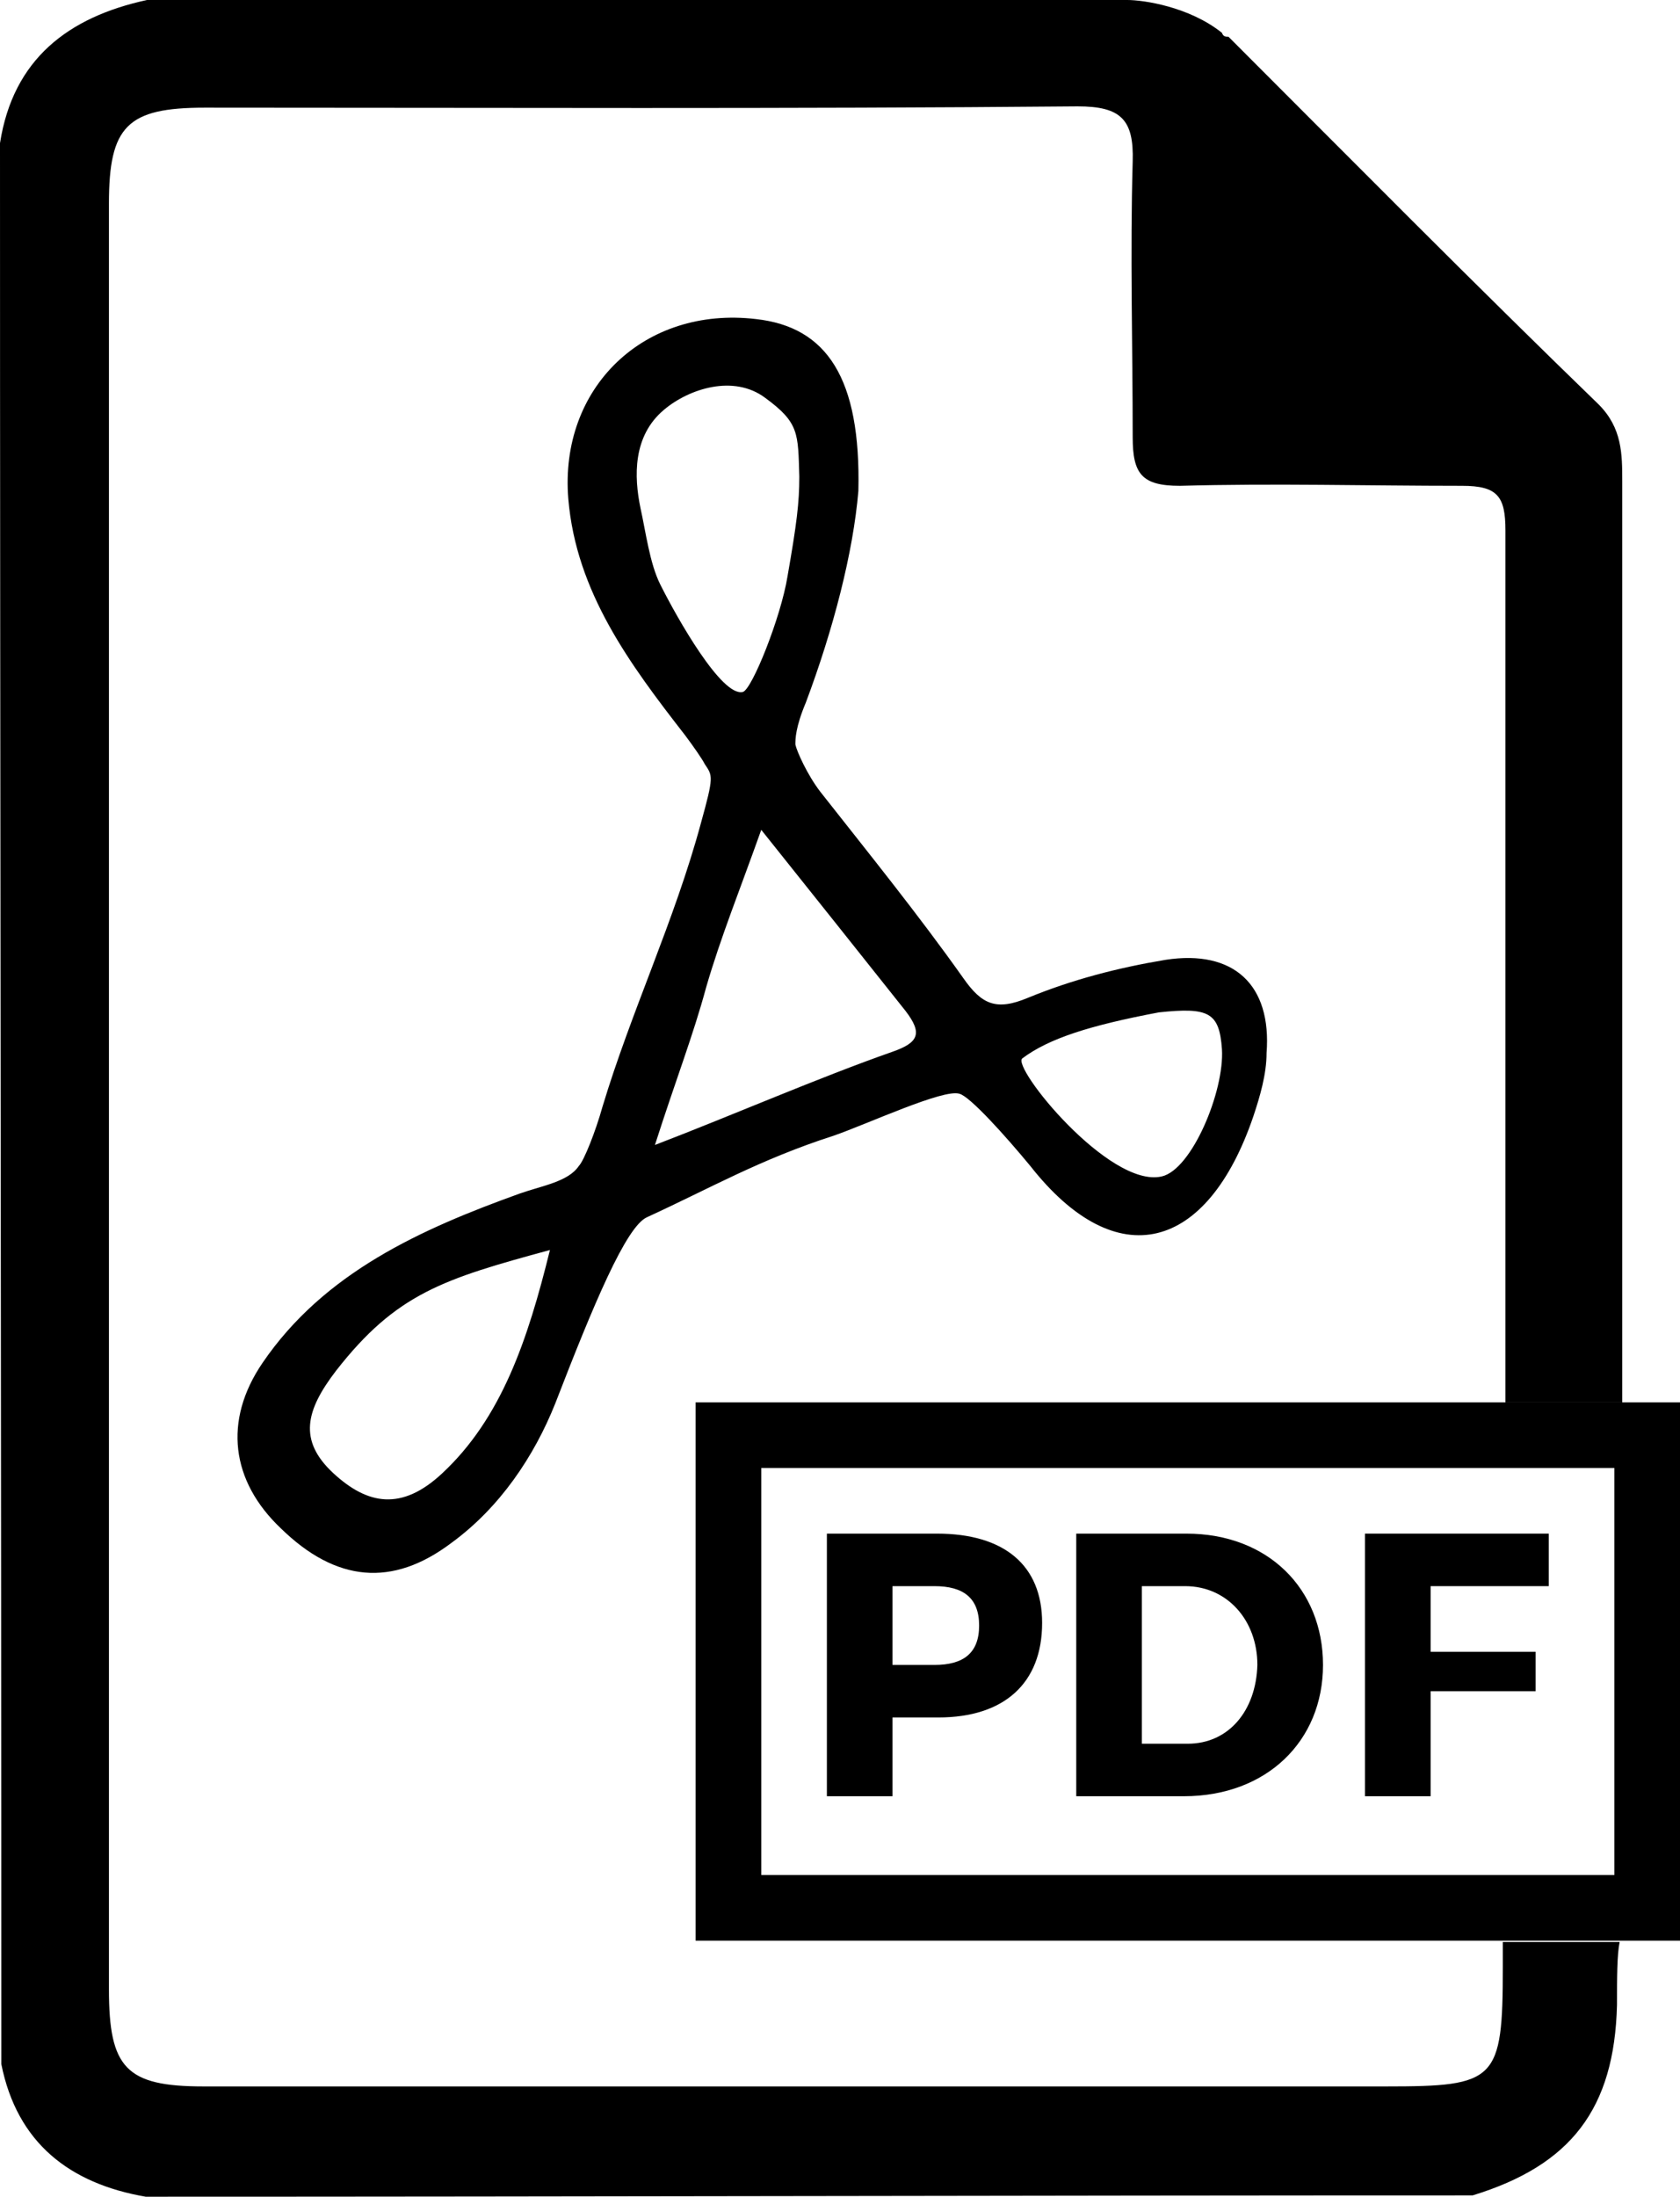
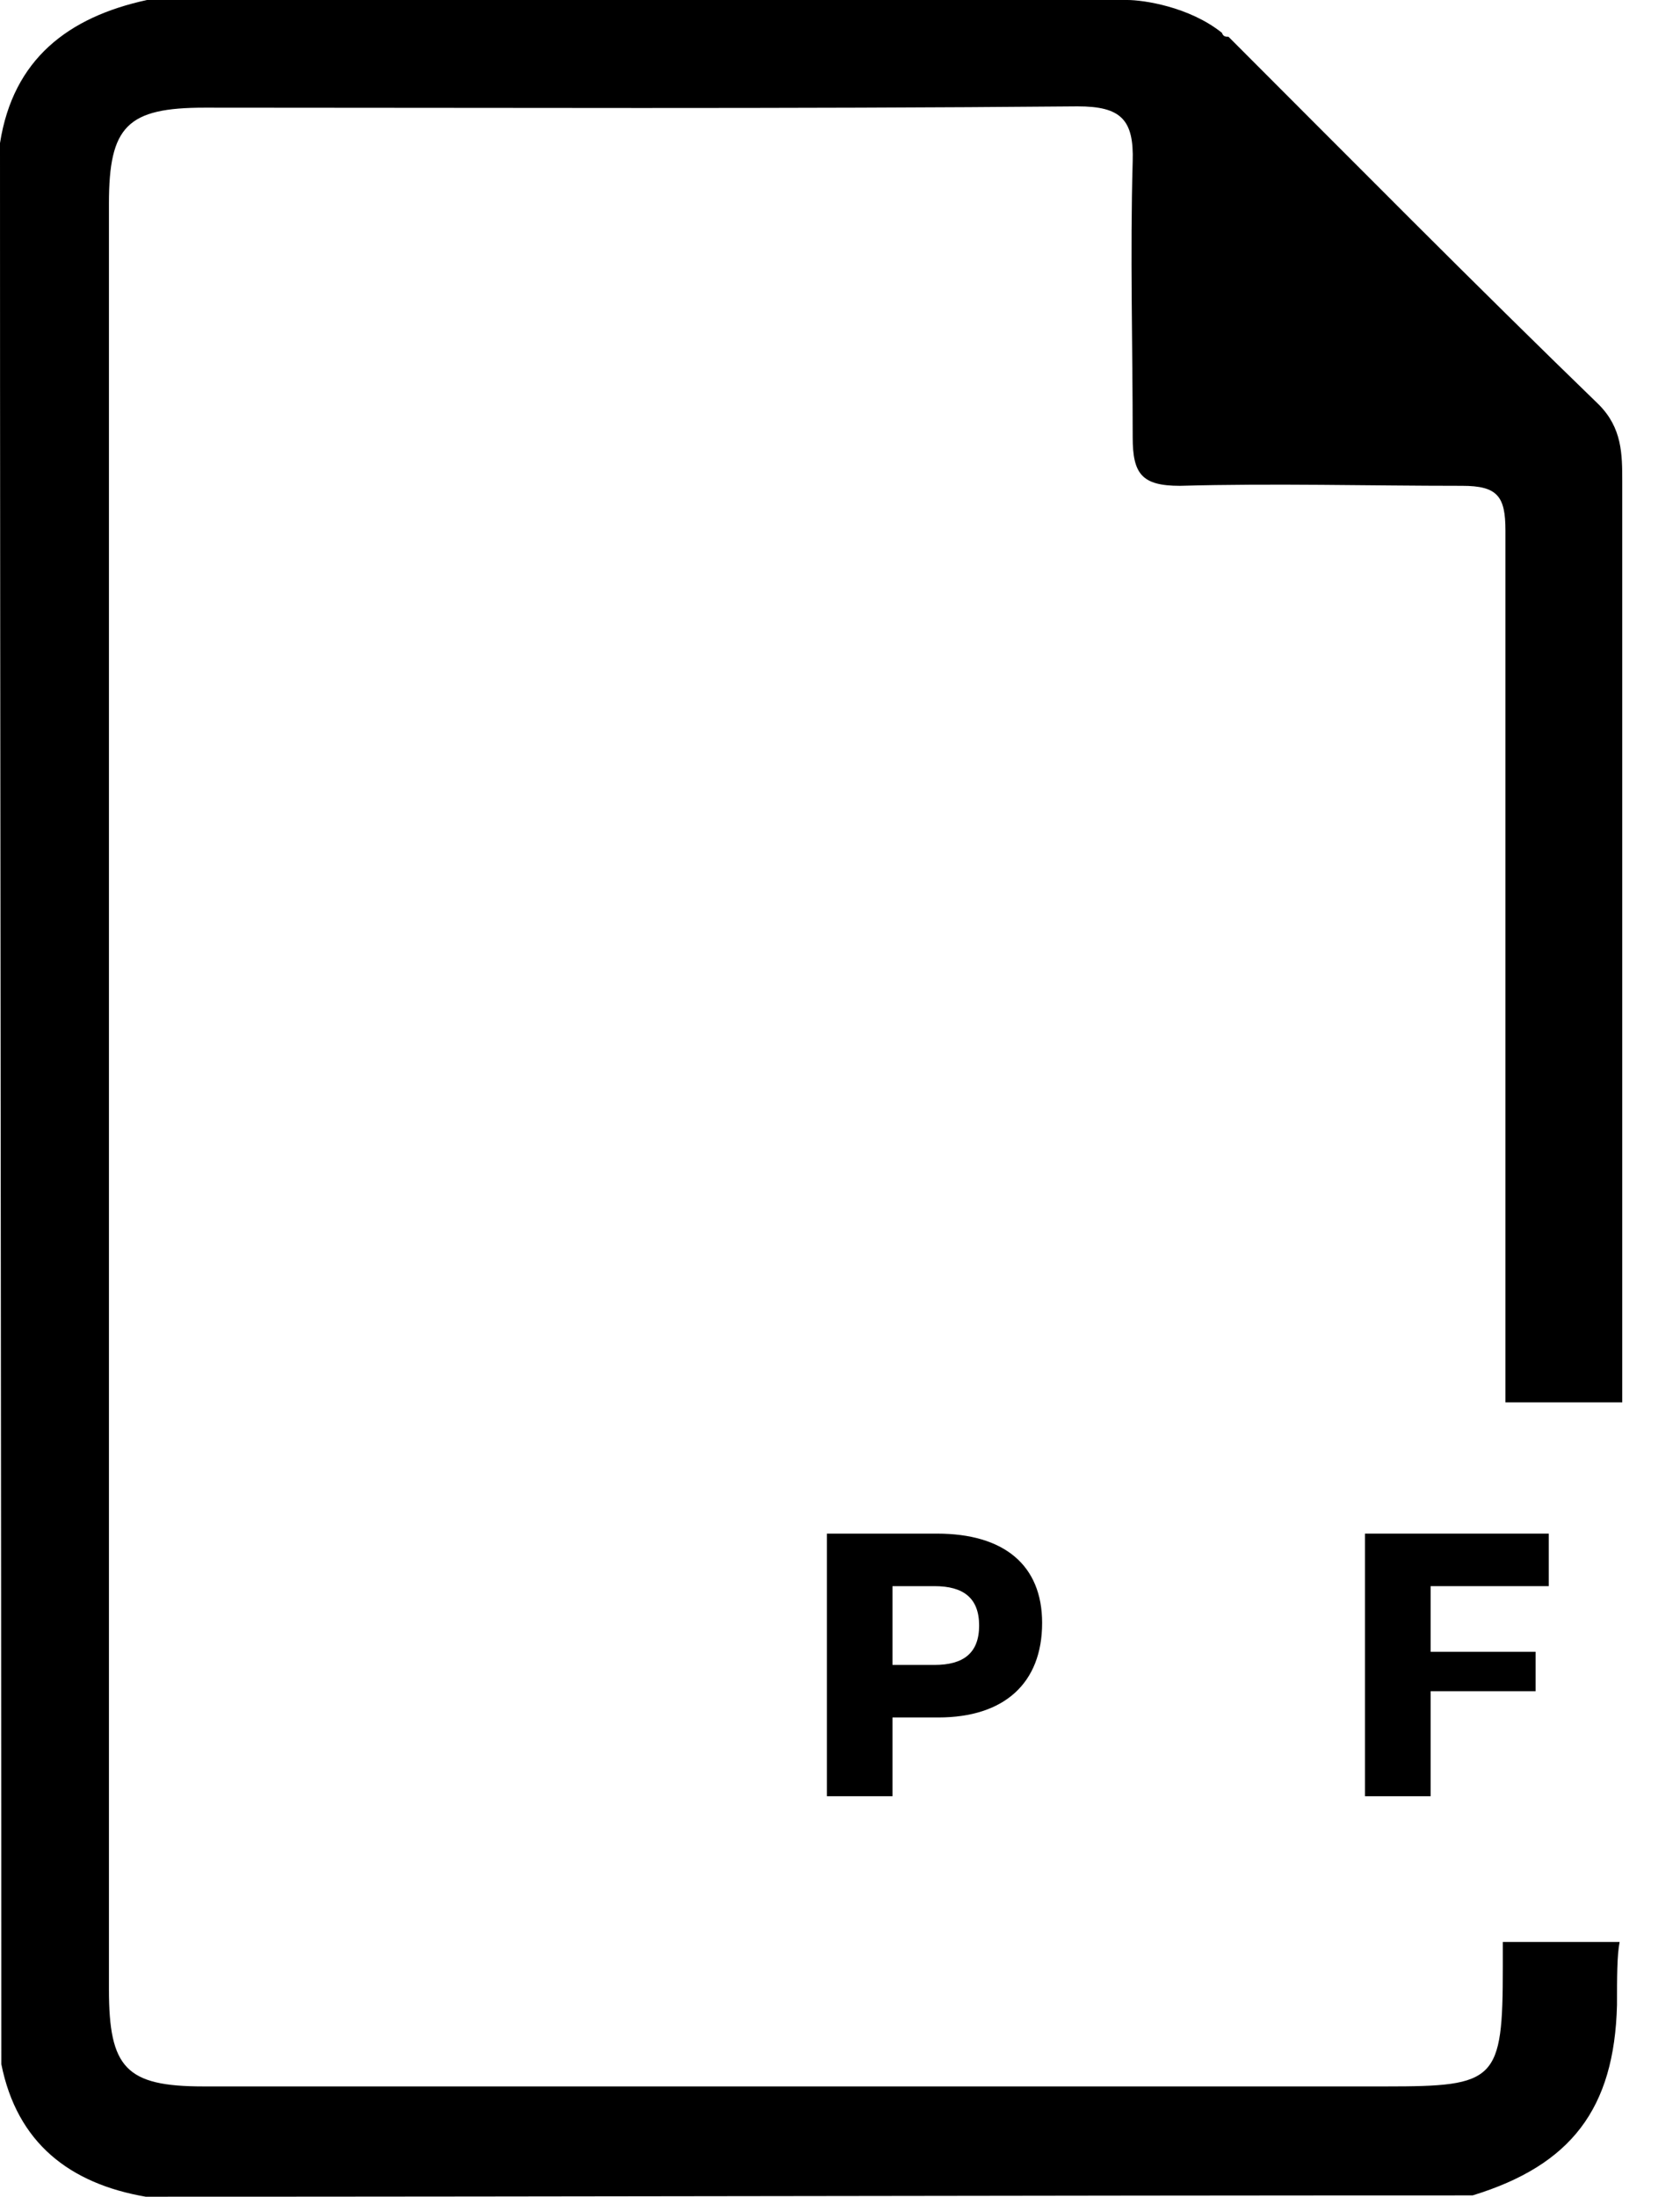
<svg xmlns="http://www.w3.org/2000/svg" id="Layer_1" version="1.1" viewBox="0 0 128 167.3">
-   <path d="M88.8,73.1c-3.6.6-7.1,1.5-10.5,2.9-2.4,1-3.5.5-4.9-1.5-3.4-4.8-7.2-9.5-10.9-14.2-1-1.3-1.8-3.1-1.9-3.6,0-.4,0-1.3.8-3.2,2.1-5.6,3.6-11.4,4-16.1.2-8.6-2.4-12.5-7.8-13.1-8.5-1-15,5.2-14.3,13.7.6,7.1,4.7,12.6,8.9,18,.6.8,1.3,1.8,1.5,2.2.6.9.7.9-.3,4.5-2,7.4-5.3,14.3-7.5,21.6-.5,1.8-1.4,4.1-1.8,4.5-.8,1.2-2.8,1.5-4.5,2.1-7.5,2.7-14.9,6-19.6,12.9-3,4.4-2.4,9,1.4,12.6,4.2,4.1,8.5,4.5,13,1.1,3.7-2.7,6.3-6.6,7.9-10.6,2.9-7.5,5.4-13.5,7-14.2,4.8-2.2,8.6-4.4,14.2-6.2,2.6-.9,8.4-3.6,9.6-3.2.8.2,3.5,3.2,5.4,5.5,6.6,8.4,13.5,6.5,17-3.8.5-1.5,1-3.2,1-4.8.4-5.2-2.5-7.9-7.7-7.1ZM33.7,112.2c-3.1,2.9-5.7,2.4-8.3,0-2.7-2.5-2.1-4.8.2-7.8,4.6-5.9,8.2-7,16.3-9.2-1.7,6.9-3.7,12.8-8.2,17ZM50.3,44.5c-.8-1.6-1.1-4-1.5-5.8-.5-2.4-.6-5.5,1.8-7.5,1.9-1.6,5.3-2.7,7.7-.9,2.6,1.9,2.5,2.7,2.6,6,0,2-.2,3.6-.9,7.6-.5,3.1-2.7,8.6-3.4,8.8-1.6.4-5-5.6-6.3-8.2ZM68,80.1c-5.7,2-12.1,4.8-18.1,7.1,1.6-5,2.9-8.3,3.9-12,1.1-3.8,2.6-7.5,4.2-12,4,5,7.5,9.4,11,13.8,1.3,1.7,1,2.4-1,3.1ZM88.5,89.6c-4,.9-11.5-8.4-10.6-9,2-1.5,5.1-2.5,10.4-3.5,3.8-.4,4.6,0,4.8,2.8.2,3.2-2.3,9.2-4.6,9.7Z" />
  <polygon points="118 120.8 118 116.8 104 116.8 104 136.8 109 136.8 109 128.8 117 128.8 117 125.8 109 125.8 109 120.8 118 120.8" />
  <path d="M71.4,116.8h-8.4v20h5v-6h3.5c5,0,7.9-2.6,7.9-7.2,0-4.4-2.9-6.8-8-6.8ZM71.2,126.8h-3.2v-6h3.2c2.2,0,3.4.9,3.4,3s-1.2,3-3.4,3Z" />
-   <path d="M90.4,116.8h-8.4v20h8.2c6.3,0,10.6-4.2,10.6-10,0-5.8-4.2-10-10.4-10ZM90.5,132.8h-3.5v-12h3.3c3.2,0,5.5,2.6,5.5,6-.1,3.5-2.2,6-5.3,6Z" />
-   <path d="M53,106.8v41h75v-41H53ZM123,142.8H58v-31h65v31Z" />
  <path d="M114.5,147.8s0,.7,0,1c0,.3,0,.7,0,1,0,8.7-.5,9.1-8.9,9.1H15.5c-5.9,0-7.2-1.4-7.2-7.4V15.5c0-5.9,1.4-7.3,7.3-7.3,22.2,0,44.3.1,66.5-.1,3.3,0,4.3,1,4.2,4.2-.2,7,0,14,0,21,0,2.8.7,3.7,3.6,3.7,7.2-.2,14.3,0,21.5,0,2.7,0,3.3.8,3.3,3.4,0,21.8,0,43.8,0,65.7,0,.2,0-.3,0,.7h8.9c0-1,0-2.4,0-4.1V36.7c0-2.1,0-4.1-1.8-5.9-9.5-9.2-18.8-18.6-28.2-28-.2,0-.4,0-.5-.3C90.6.5,87.1,0,85.9,0c-25.1,0-49.9,0-74.7,0C5.2,1.3,1,4.5,0,10.9c0,48.8.1,97.6.1,146.3,1.2,6,5.2,9.1,11,10.1,33.7,0,67.4-.1,101.1-.1,7.5-2.3,10.8-6.6,11-14.5,0-2.1,0-3.8.2-4.8h-8.9Z" />
</svg>